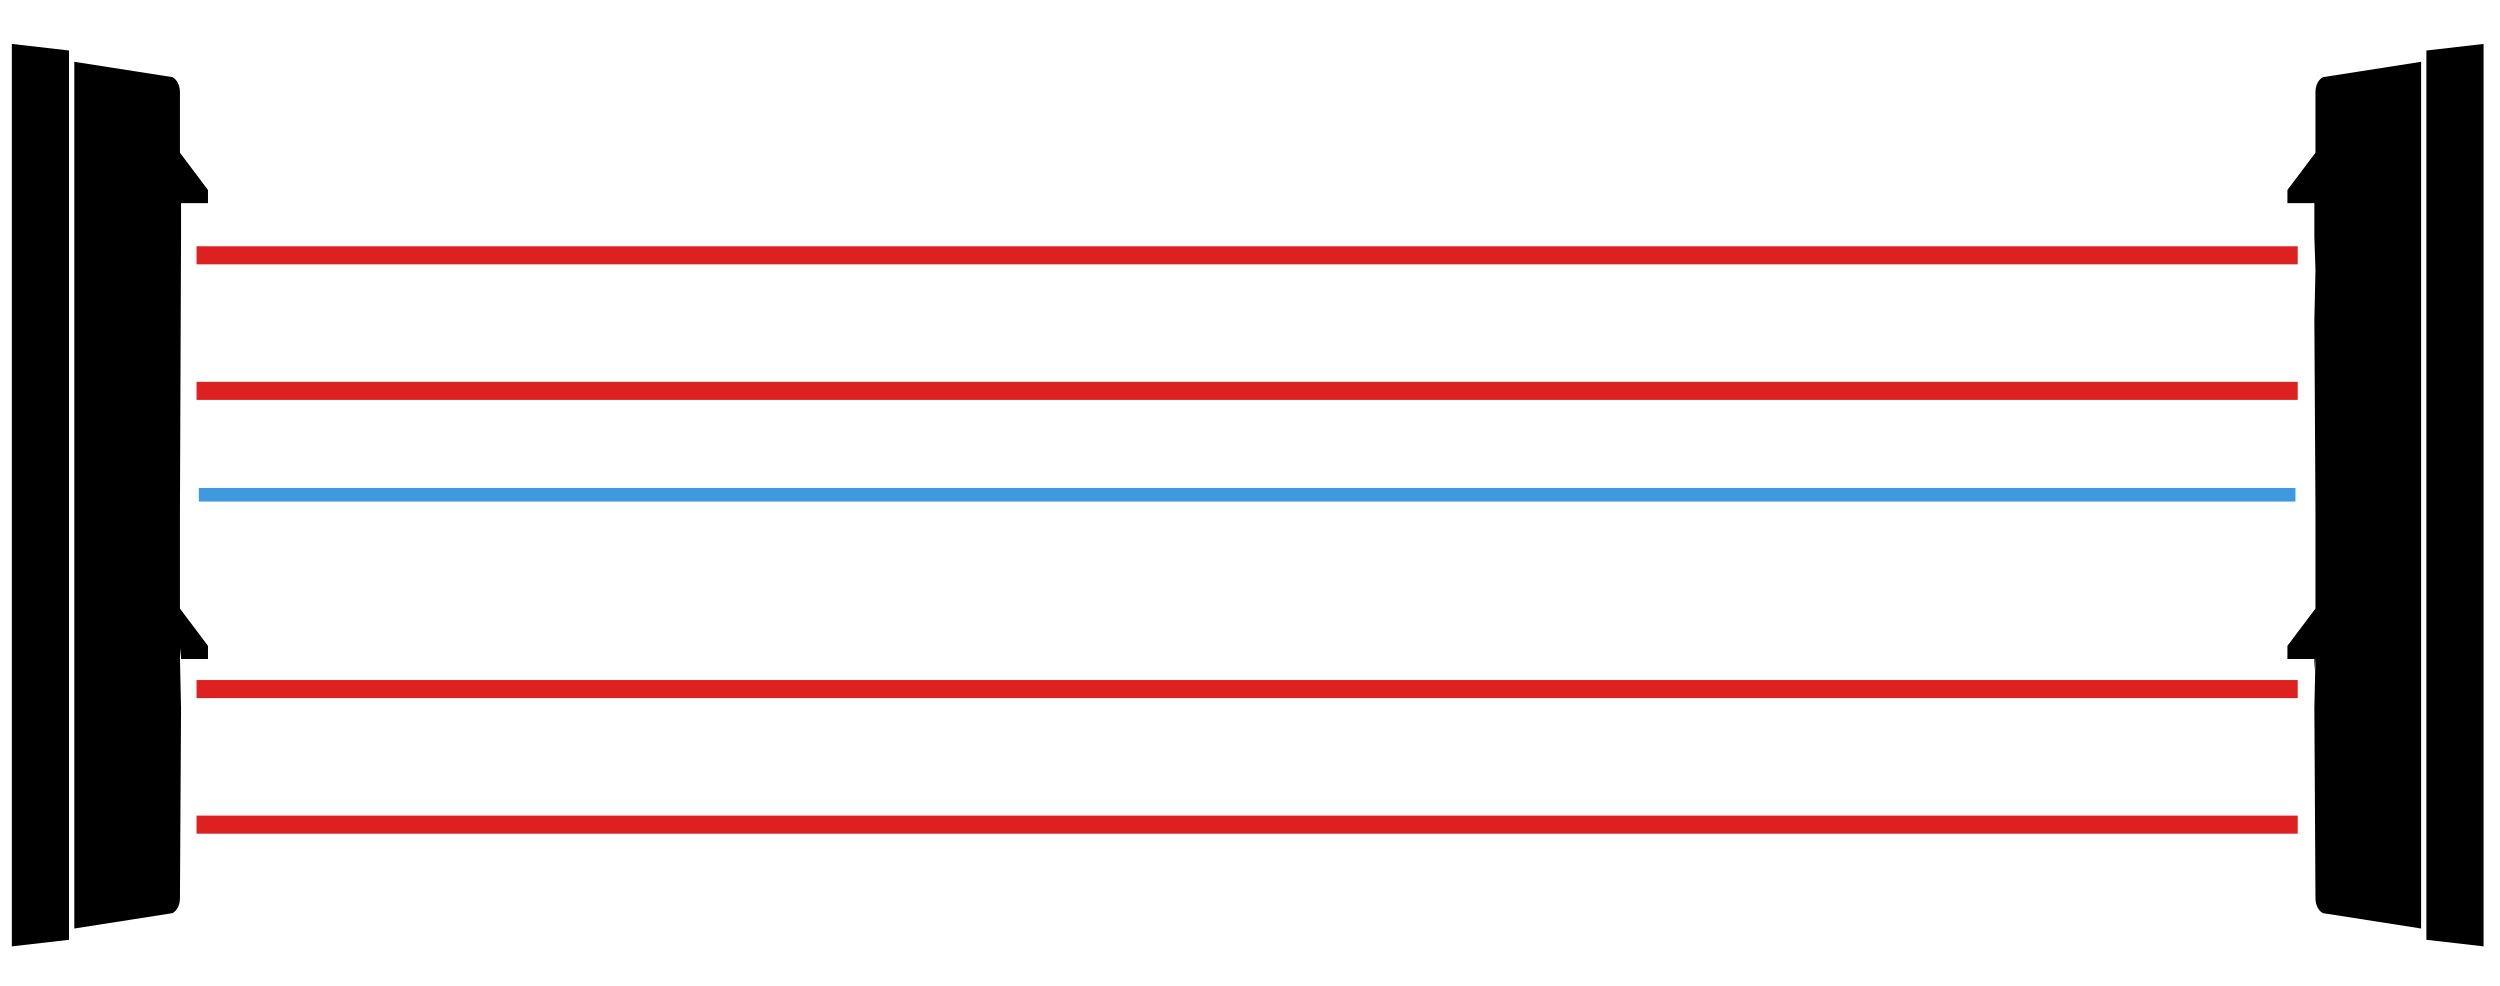
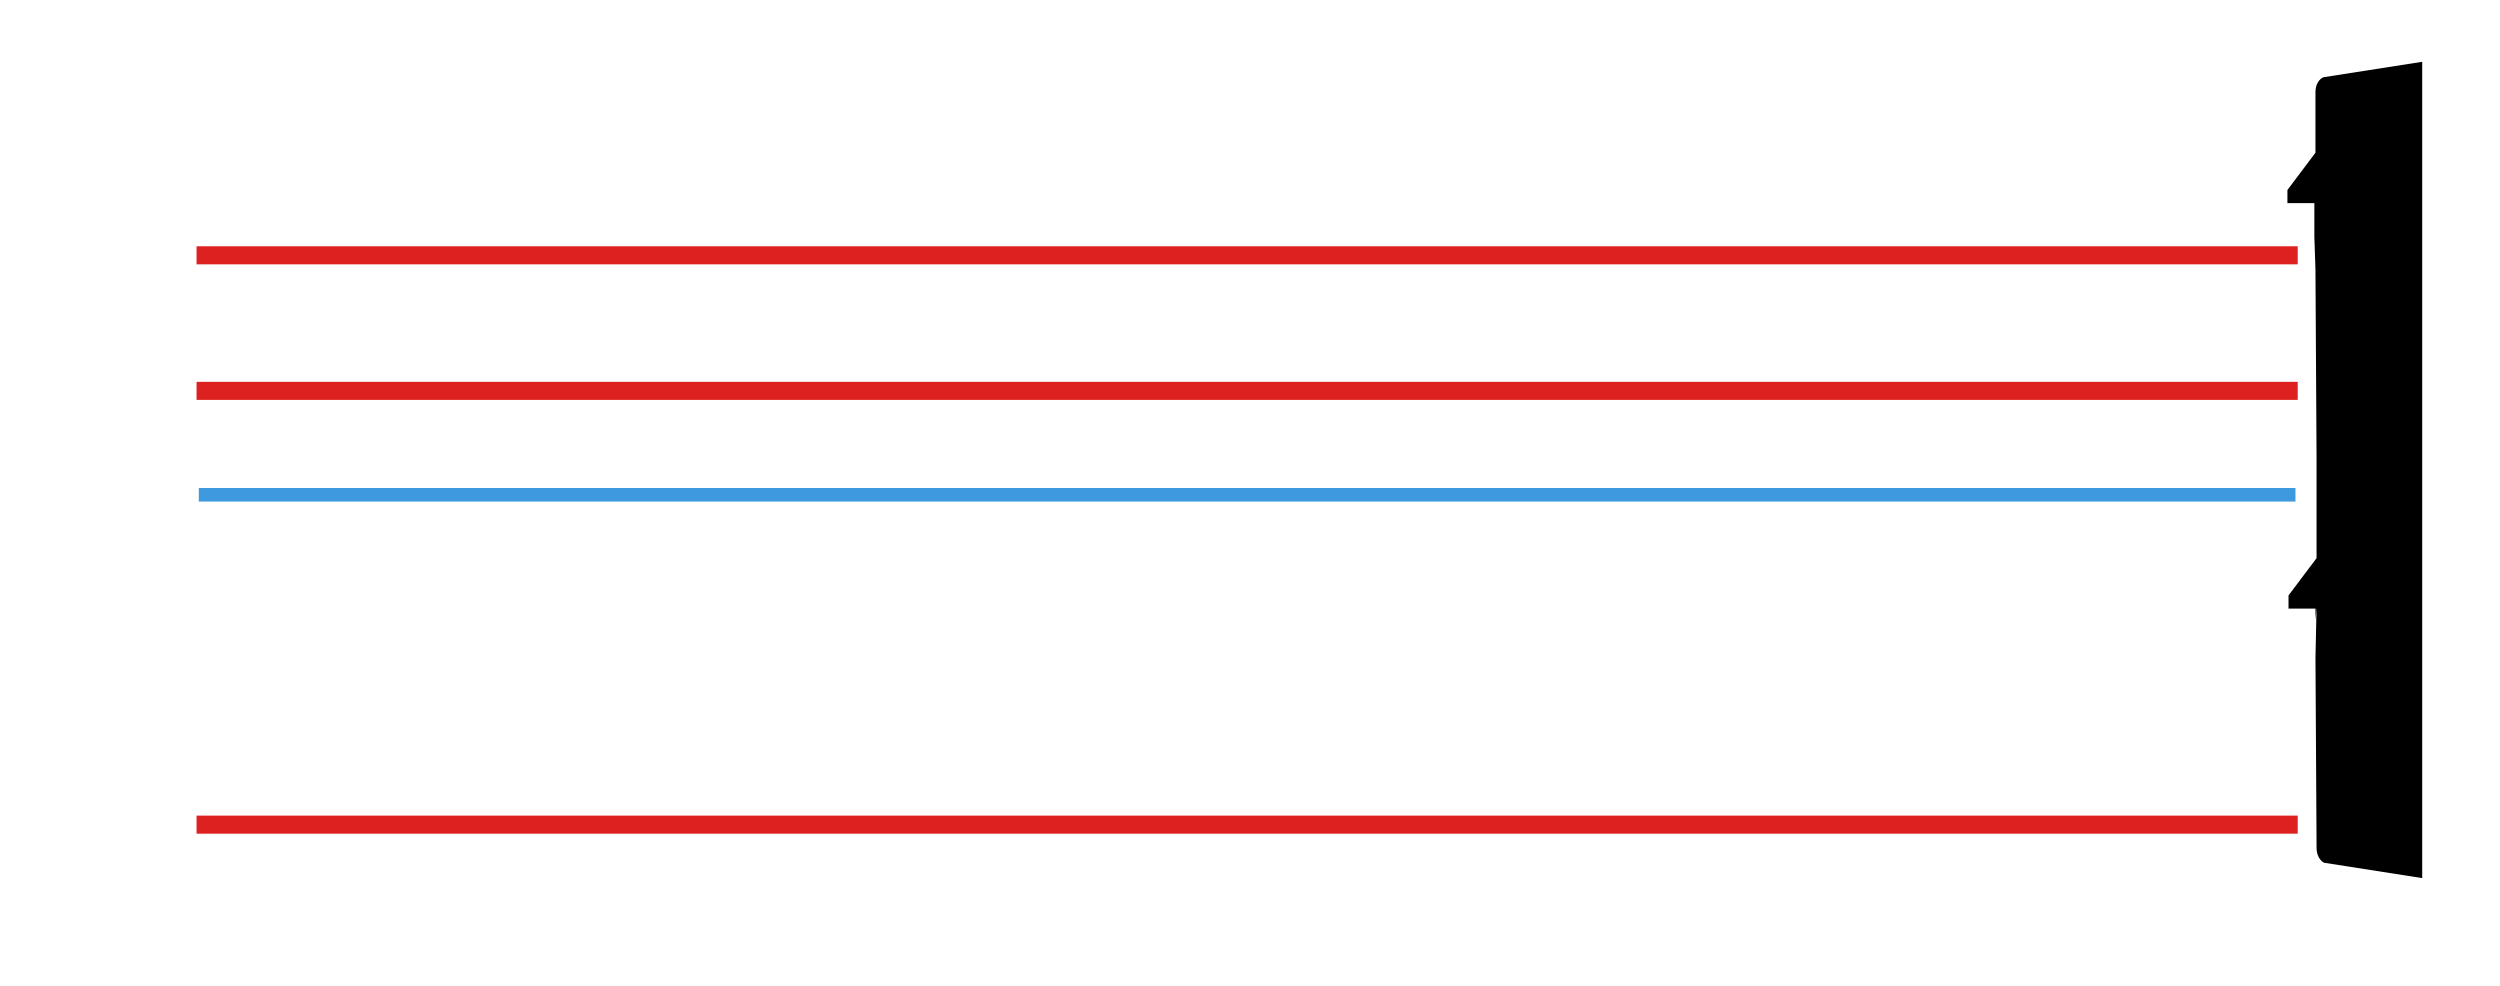
<svg xmlns="http://www.w3.org/2000/svg" version="1.1" id="Слой_1" x="0px" y="0px" width="553.267px" height="218.098px" viewBox="0 0 553.267 218.098" style="enable-background:new 0 0 553.267 218.098;" xml:space="preserve">
  <style type="text/css">
	
	.st1, .st2 {fill:#DD2020;
	 animation: st1 2s infinite linear;
	 animation-iteration-count: infinite;
	 opacity: 0;
	}
	
	.st2 {fill:#DD2020;
	animation-delay: 1s;
	}	
	
	.blue {stroke:#3e99de !important;
	fill:#3e99de !important;
	}
	
	.st1.blue, .st2.blue {
	animation: blue 2s infinite linear;
	}
	
	.st3 {
	height: 1px;
    fill: none;
    stroke: #DD2020;
    stroke-width: 3px;
    width: 462px;
	}
	
	.st3.blue {
	stroke-width: 2px;
	}	
	
	
@keyframes st1 {
0% {
	opacity: 0;
	transform: translate(-453px, 0px);
	  }
	
25% {
	opacity: 1;
	
	}
	
50% {
	}	
	
75% {
	opacity: 1;
	}	
		

100% {
	opacity: 0;
	}
}
	
	
	
@keyframes blue {
0% {
	opacity: 0;
	transform: translate(0px, 0px) ;
	  }
	
25% {
	opacity: 1;
	
	}
	
50% {
	}	
	
75% {
	opacity: 1;
	}	
		

100% {
	opacity: 0;
	transform: translate(-453px, 0px) ;
	}
}
	
		
	
	
	
	

polygon.st1 {}
</style>
  <g>
-     <path d="M512.426,20.468v13.333l-6.205,8.246v2.911h5.963v7.475l0.243,7.276   l-0.243,11.157l0.243,41.946v21.87l-6.205,8.246v2.911h5.963v2.475l0.243-2.724   l-0.243,11.157l0.243,41.946c0,2.668,1.664,3.396,1.664,3.396l21.714,3.396   v-70.881V99.558V13.676l-21.714,3.396C514.09,17.072,512.426,17.8,512.426,20.468z" />
-     <polygon points="536.977,11.177 536.977,97.058 536.977,137.103 536.977,207.984    549.63,209.439 549.63,138.558 549.63,95.603 549.63,9.722  " />
+     <path d="M512.426,20.468v13.333l-6.205,8.246v2.911h5.963v7.475l0.243,7.276   l0.243,41.946v21.87l-6.205,8.246v2.911h5.963v2.475l0.243-2.724   l-0.243,11.157l0.243,41.946c0,2.668,1.664,3.396,1.664,3.396l21.714,3.396   v-70.881V99.558V13.676l-21.714,3.396C514.09,17.072,512.426,17.8,512.426,20.468z" />
  </g>
  <g>
-     <polygon points="2.619,95.603 2.619,138.558 2.619,209.439 15.271,207.984    15.271,137.103 15.271,97.058 15.271,11.177 2.619,9.722  " />
-     <path d="M40.065,44.958h5.962v-2.911l-6.205-8.246V20.468   c0-2.668-1.664-3.396-1.664-3.396l-21.714-3.396v85.881v35.046v70.881   l21.714-3.396c0,0,1.664-0.728,1.664-3.396l0.243-41.946l-0.243-11.157   l0.243-2.276v2.525h5.962v-2.911l-6.205-8.246v-21.87l0.243-60.379V44.958z" />
-   </g>
+     </g>
  <g>
    <g>
      <rect class="st3 blue" x="45" y="109" height="4" width="0">
		</rect>
      <g>
        <polygon class="st1 blue" points="495,102 495,117 485,109    " />
        <polygon class="st2 blue" points="495,102 495,117 485,109    " />
      </g>
    </g>
  </g>
  <g>
    <g>
      <rect class="st3" x="45" y="182" height="4" width="0">
		</rect>
      <g>
        <polygon class="st1" points="495,172 495,192 505,182    " />
        <polygon class="st2" points="495,172 495,192 505,182    " />
      </g>
    </g>
  </g>
  <g>
    <g>
-       <rect class="st3" x="45" y="152" height="4" width="0">
- 		</rect>
      <g>
        <polygon class="st1" points="495,142 495,162 505,152    " />
        <polygon class="st2" points="495,142 495,162 505,152    " />
      </g>
    </g>
  </g>
  <g>
    <g>
      <rect class="st3" x="45" y="86" height="4" width="0">
		</rect>
      <g>
        <polygon class="st1" points="495,76 495,96 505,86   " />
        <polygon class="st2" points="495,76 495,96 505,86    " />
      </g>
    </g>
  </g>
  <g>
    <g>
      <rect class="st3" x="45" y="56" height="4" width="0">
		</rect>
      <g>
-         <polygon class="st1" points="495,46 495,66 505,56    " />
        <polygon class="st2" points="495,46 495,66 505,56    " />
      </g>
    </g>
  </g>
</svg>